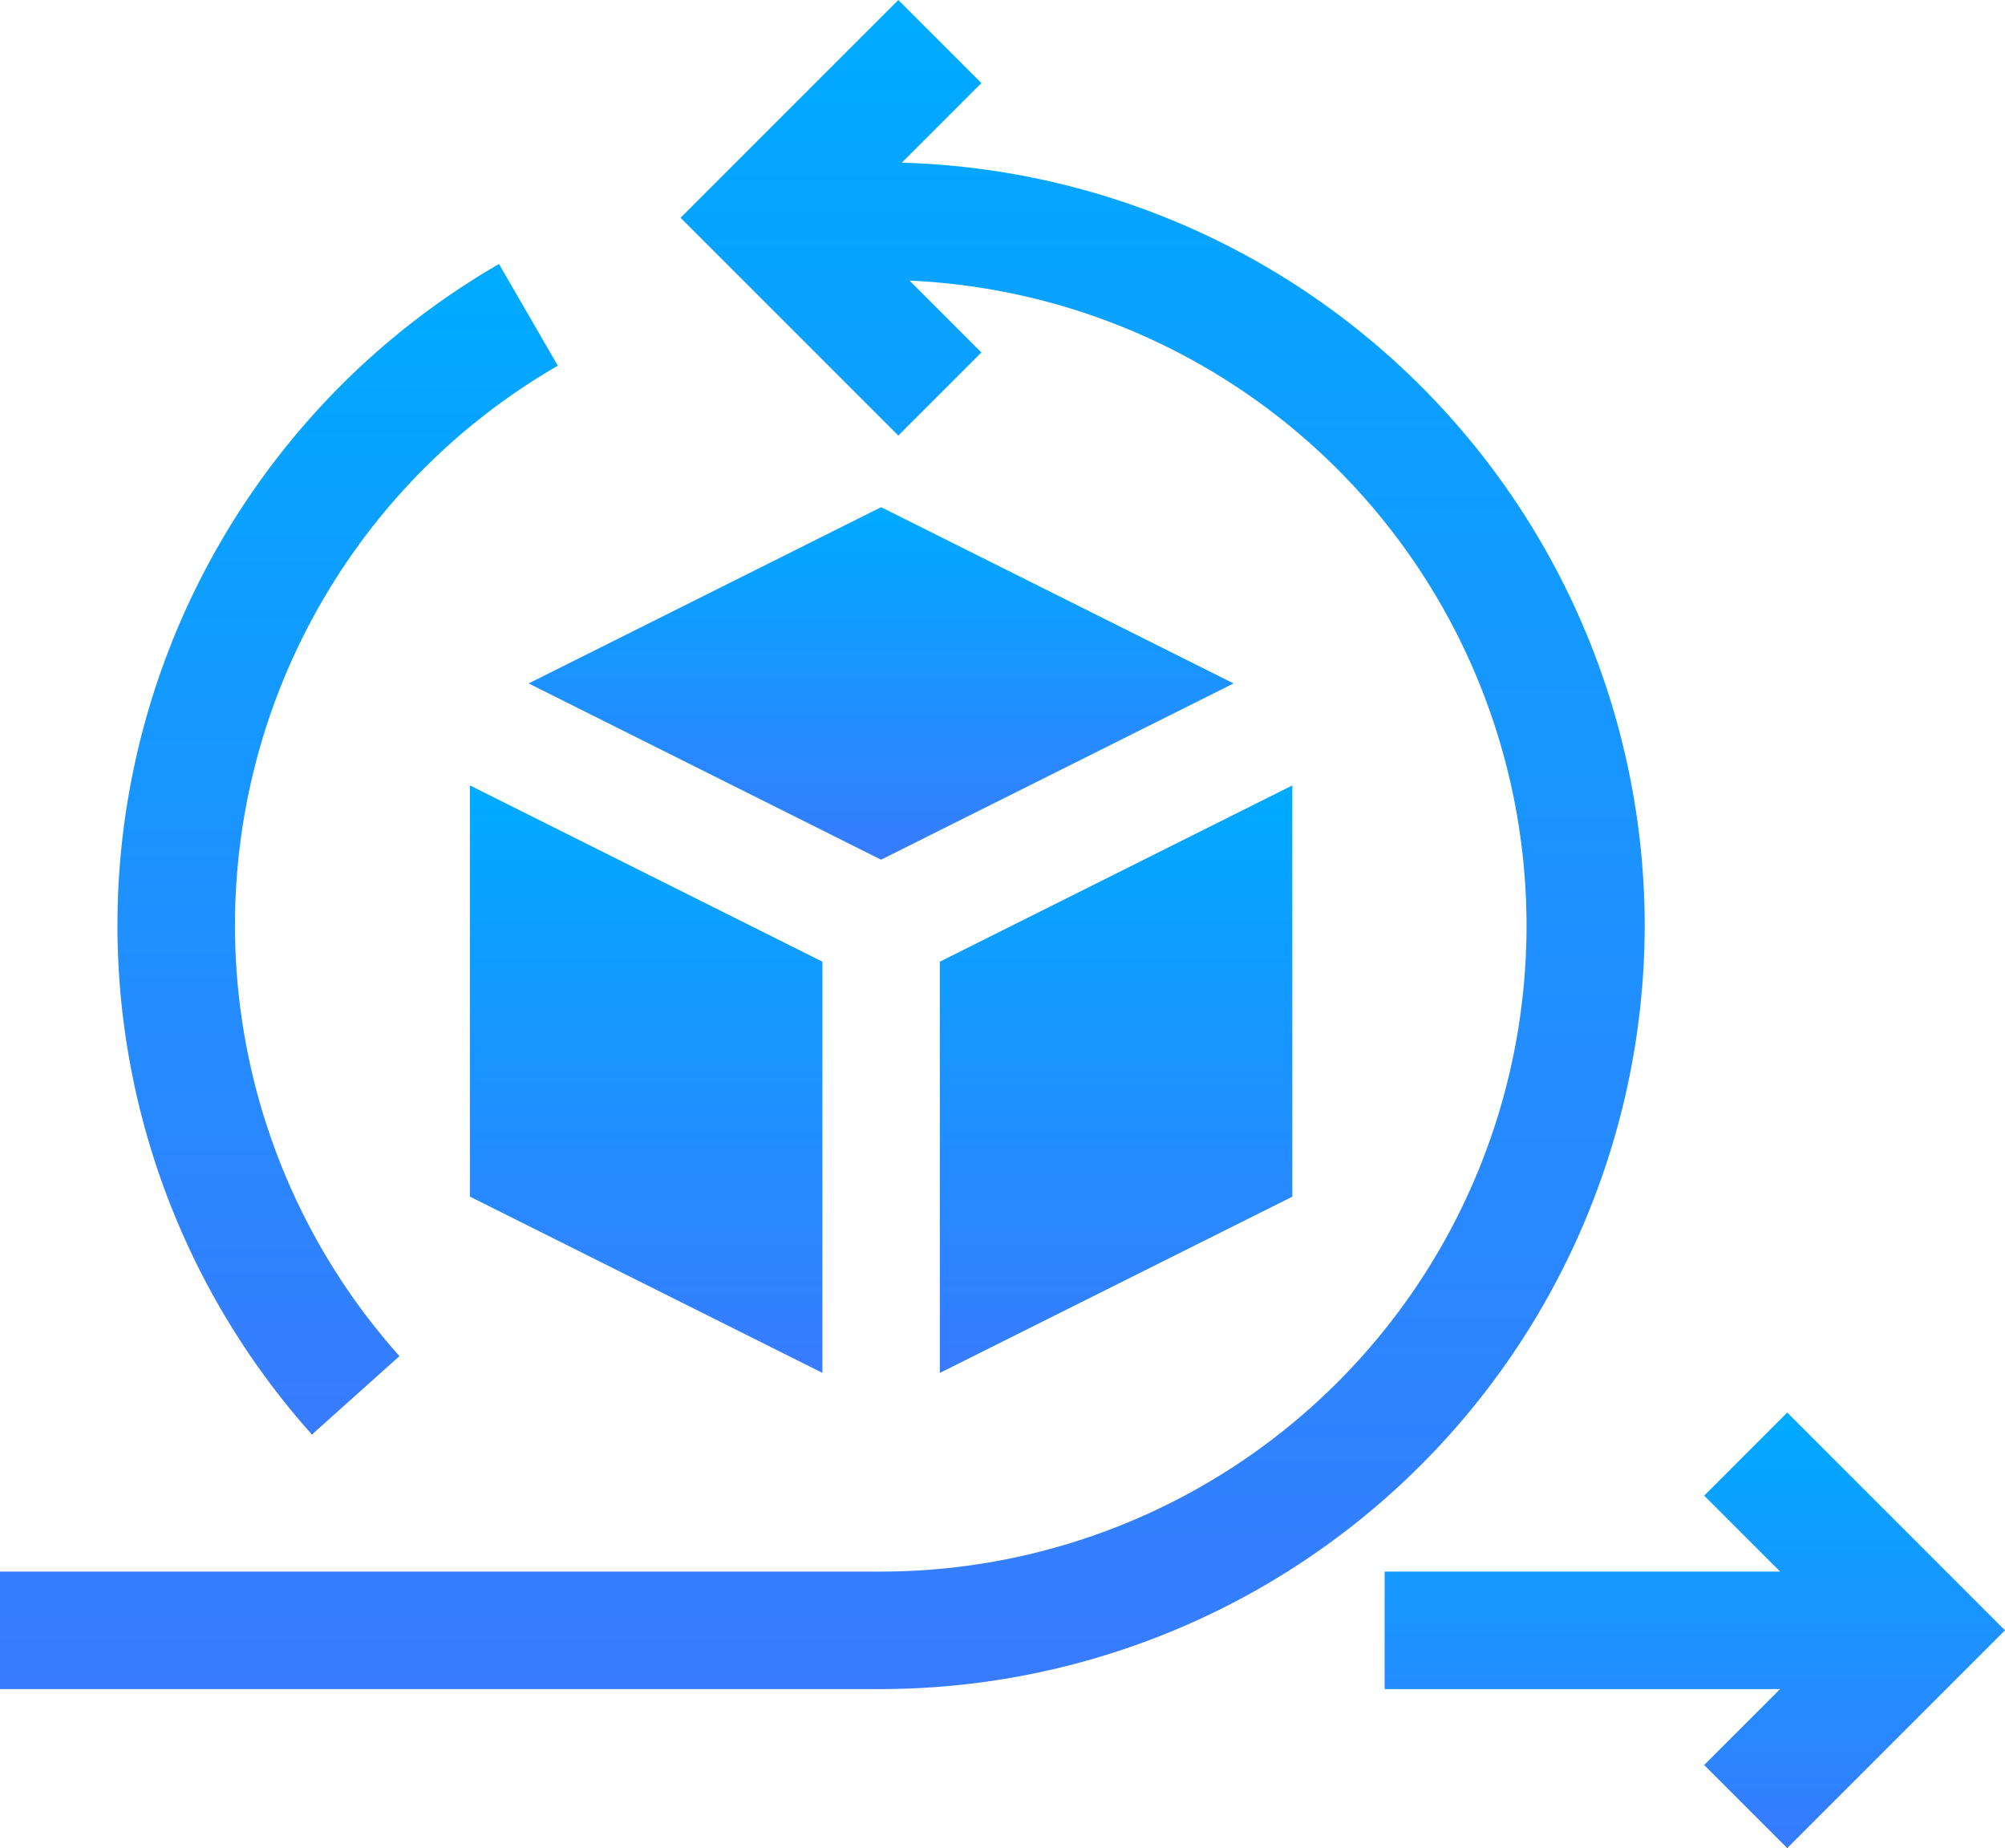
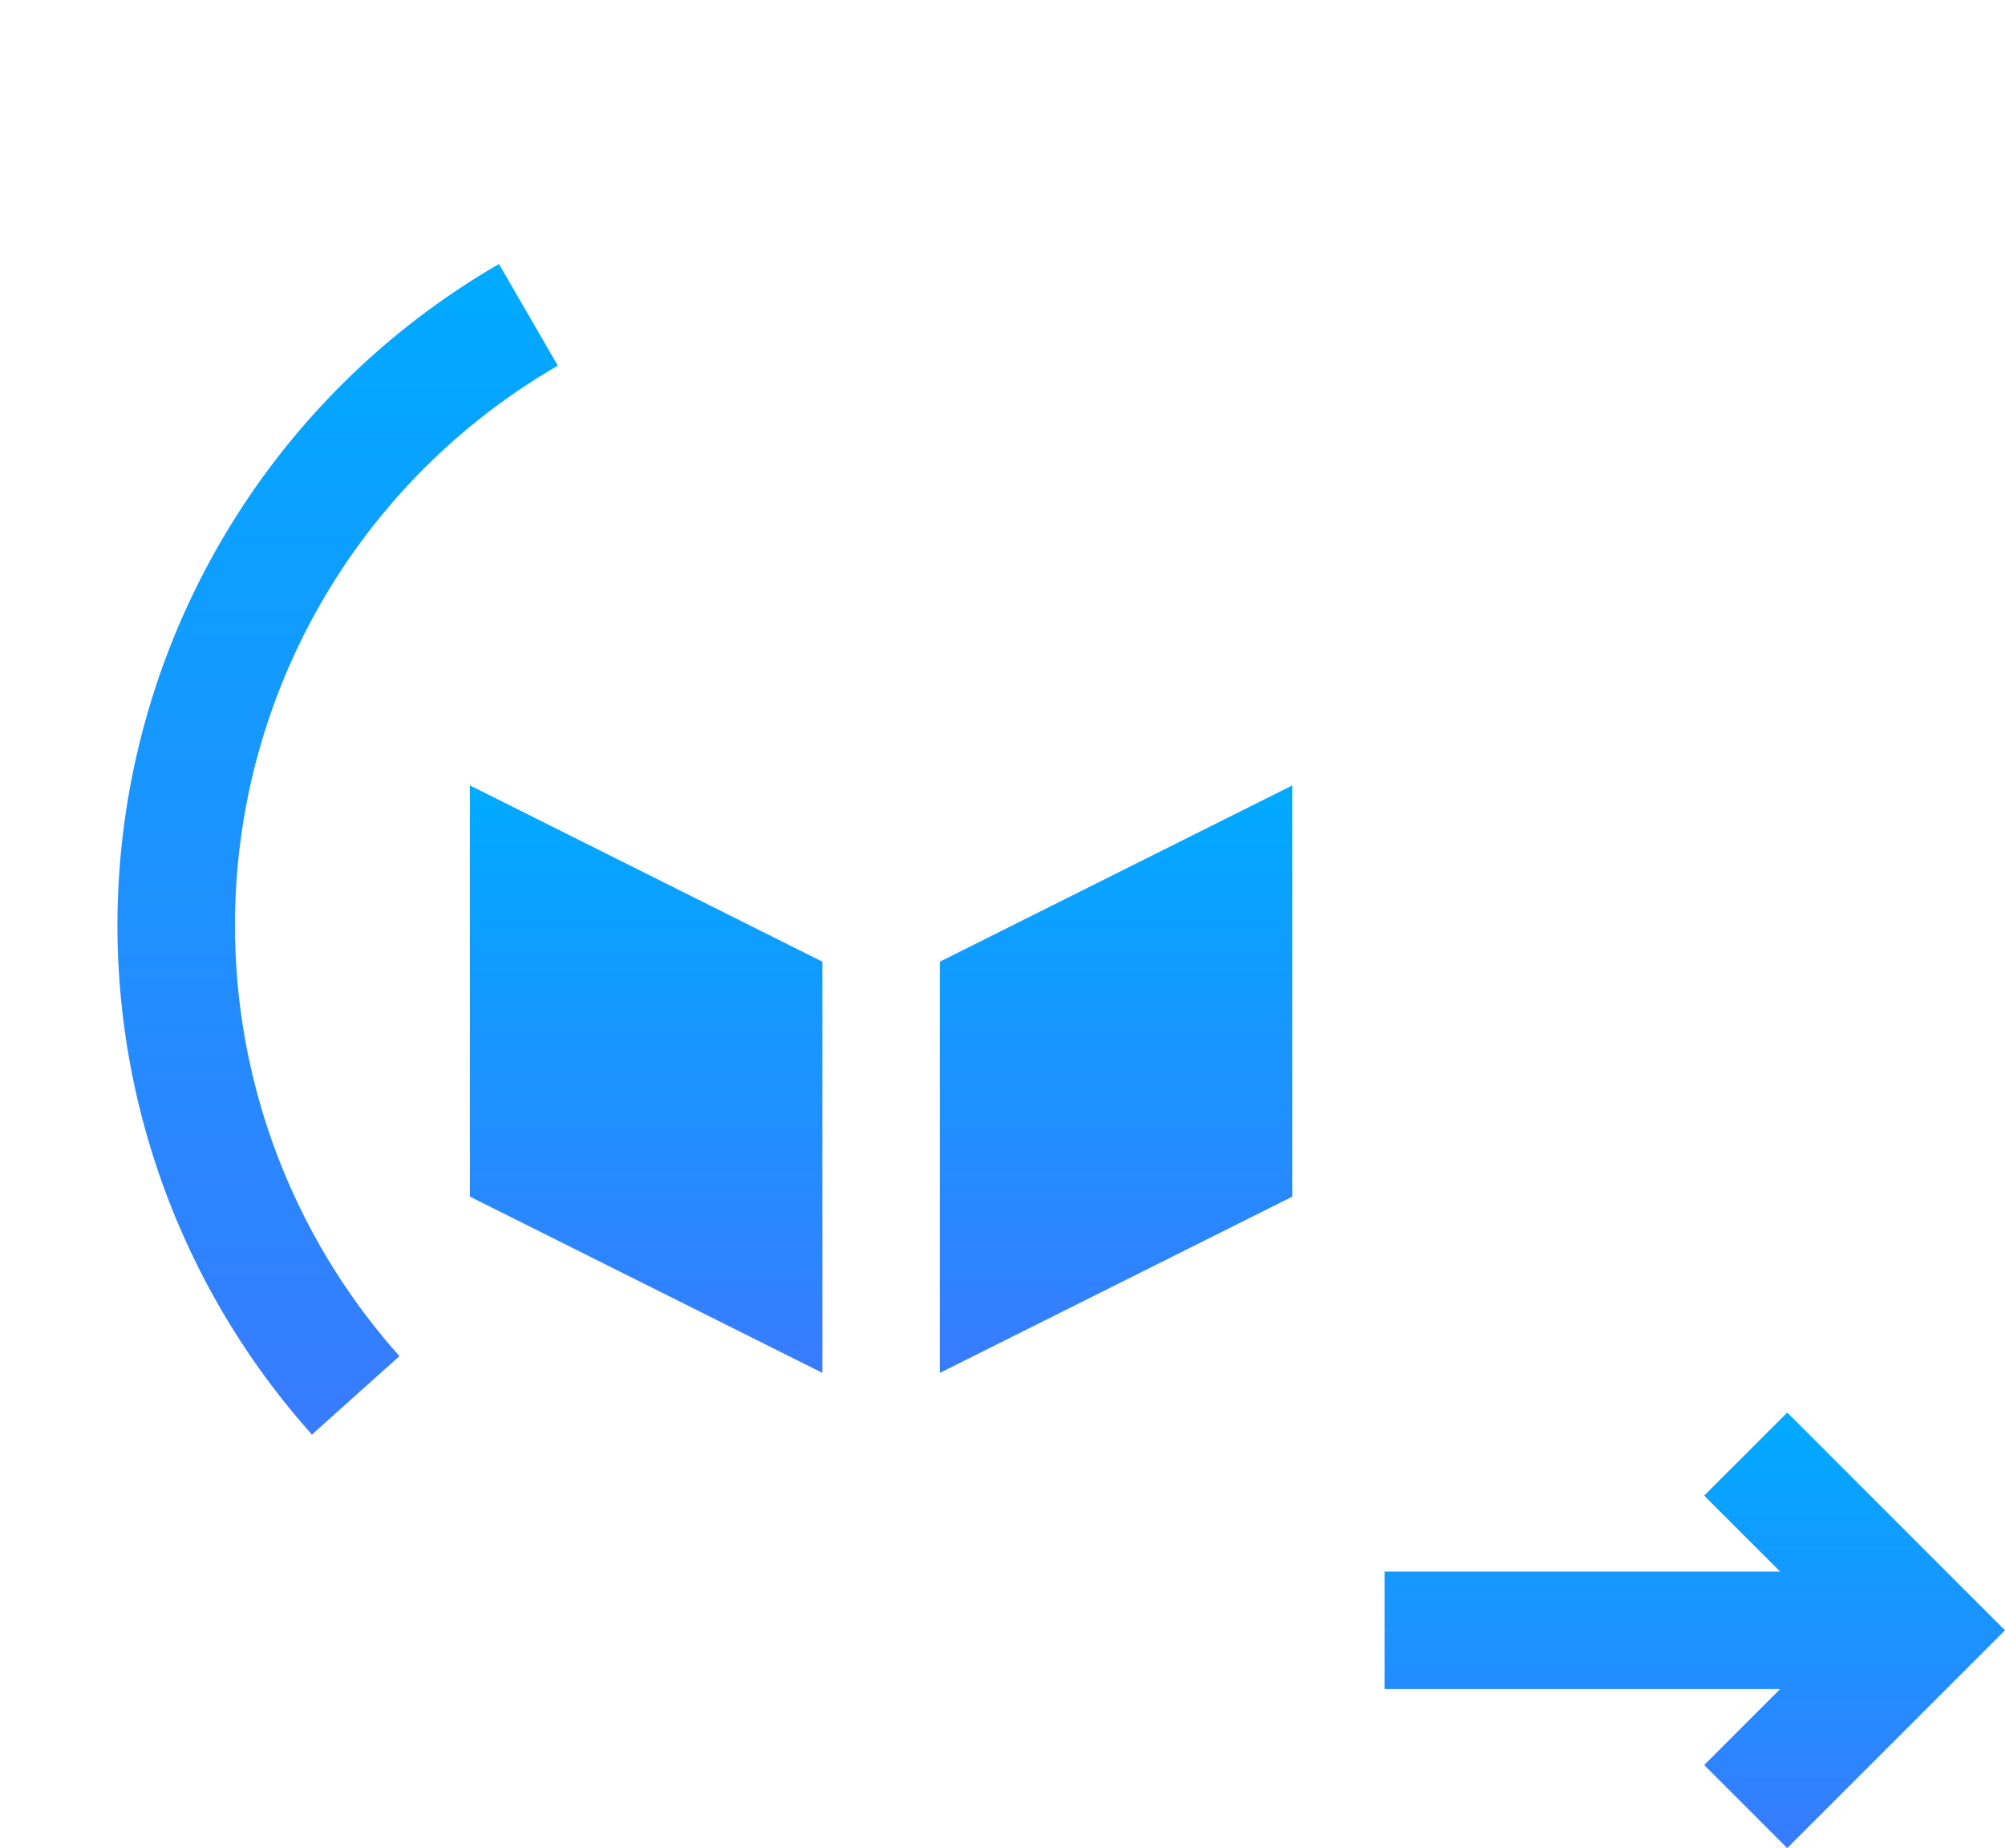
<svg xmlns="http://www.w3.org/2000/svg" id="optimized_production" data-name="optimized production" width="103.533" height="95.421" viewBox="0 0 103.533 95.421">
  <defs>
    <linearGradient id="linear-gradient" x1="0.5" x2="0.5" y2="1" gradientUnits="objectBoundingBox">
      <stop offset="0" stop-color="#0af" />
      <stop offset="0.011" stop-color="#0af" />
      <stop offset="1" stop-color="#387bff" />
      <stop offset="1" stop-color="#39559e" />
    </linearGradient>
    <clipPath id="clip-path">
      <rect id="Rectangle_17093" data-name="Rectangle 17093" width="103.533" height="95.421" fill="url(#linear-gradient)" />
    </clipPath>
  </defs>
  <g id="Groupe_301172" data-name="Groupe 301172" clip-path="url(#clip-path)">
    <path id="Tracé_402756" data-name="Tracé 402756" d="M40.041,127.849A39.439,39.439,0,0,1,49.7,67.413l3.039,5.249A33.374,33.374,0,0,0,44.562,123.8Z" transform="translate(-23.934 -53.781)" fill="url(#linear-gradient)" />
    <path id="Tracé_402757" data-name="Tracé 402757" d="M374.374,360.674l-4.289,4.289,3.922,3.922H353.584v6.066h20.422l-3.922,3.922,4.289,4.289,11.244-11.244Z" transform="translate(-282.085 -287.741)" fill="url(#linear-gradient)" />
-     <path id="Tracé_402758" data-name="Tracé 402758" d="M84.929,47.779A39.453,39.453,0,0,0,46.564,8.4l4.112-4.112L46.387,0,35.143,11.244,46.387,22.488,50.676,18.2l-3.711-3.711A33.344,33.344,0,0,1,45.5,81.144H0V87.21H45.5A39.477,39.477,0,0,0,84.929,47.779" fill="url(#linear-gradient)" />
    <path id="Tracé_402759" data-name="Tracé 402759" d="M138.2,209.656l-18.2-9.1v21.231l18.2,9.1Z" transform="translate(-95.734 -160.003)" fill="url(#linear-gradient)" />
-     <path id="Tracé_402760" data-name="Tracé 402760" d="M153.174,147.706l18.2-9.1-18.2-9.1-18.2,9.1Z" transform="translate(-107.677 -103.319)" fill="url(#linear-gradient)" />
    <path id="Tracé_402761" data-name="Tracé 402761" d="M240,209.648V230.88l18.2-9.1V200.547Z" transform="translate(-191.469 -159.994)" fill="url(#linear-gradient)" />
  </g>
</svg>